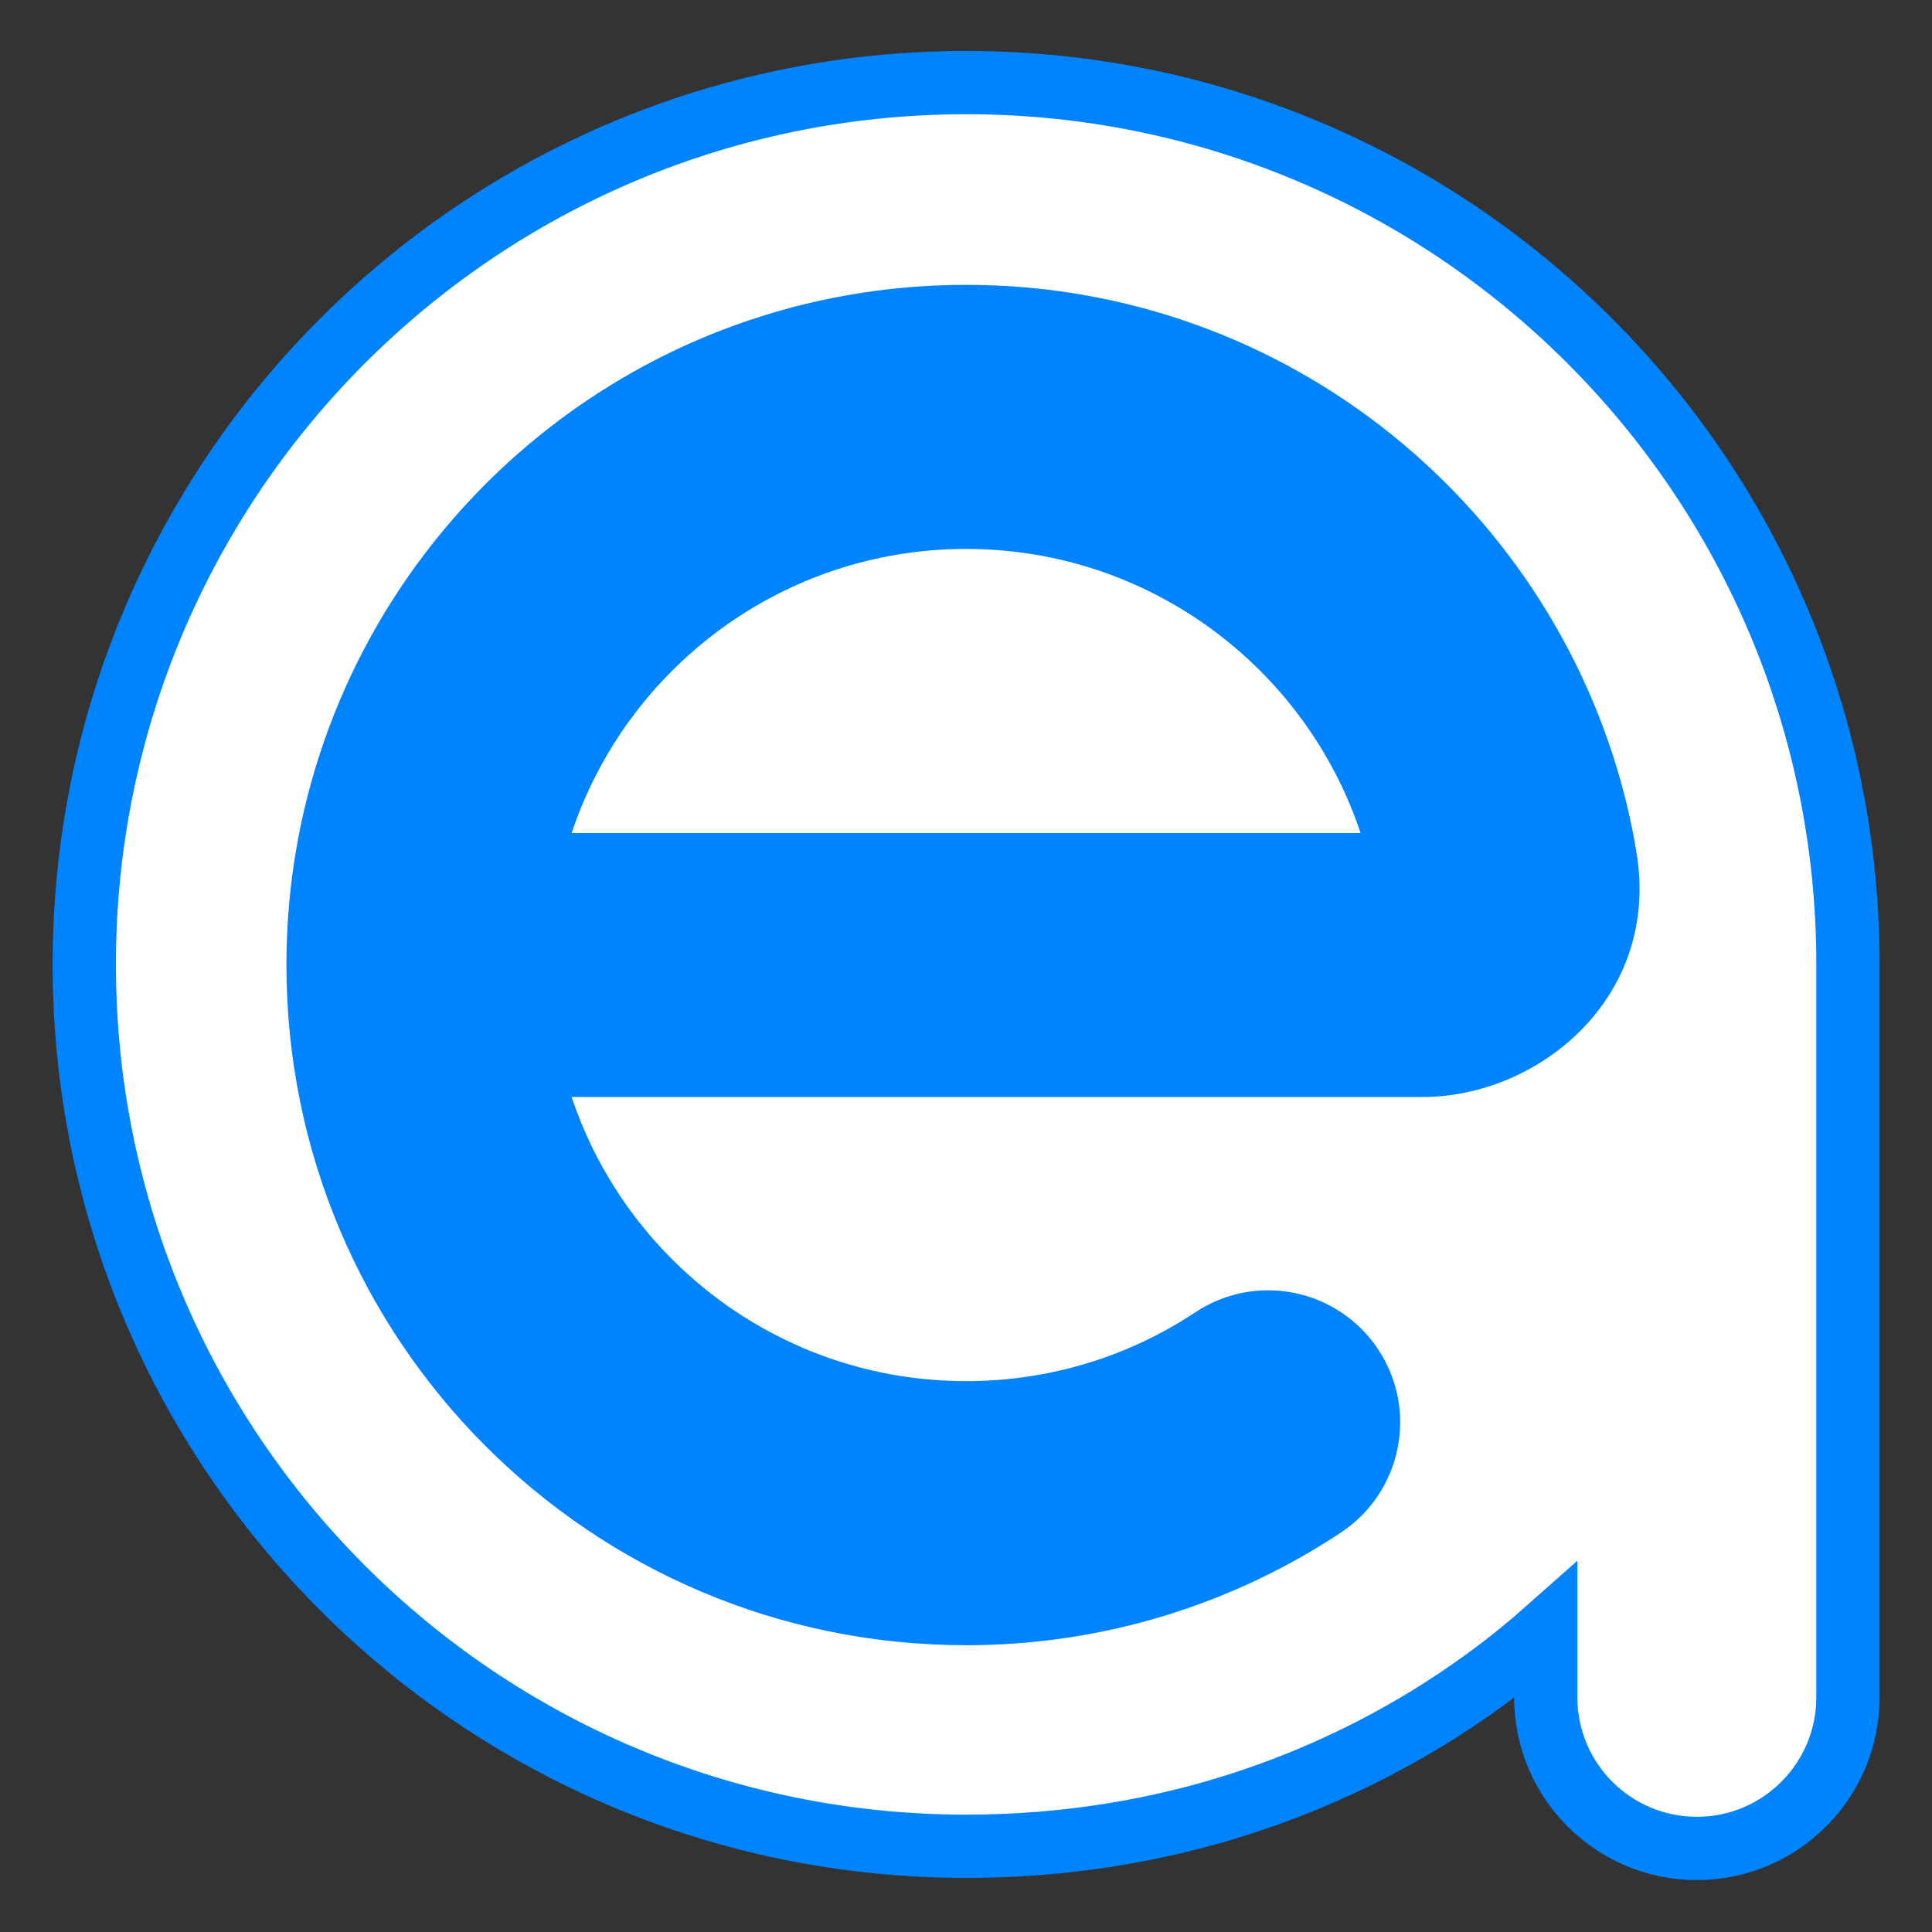
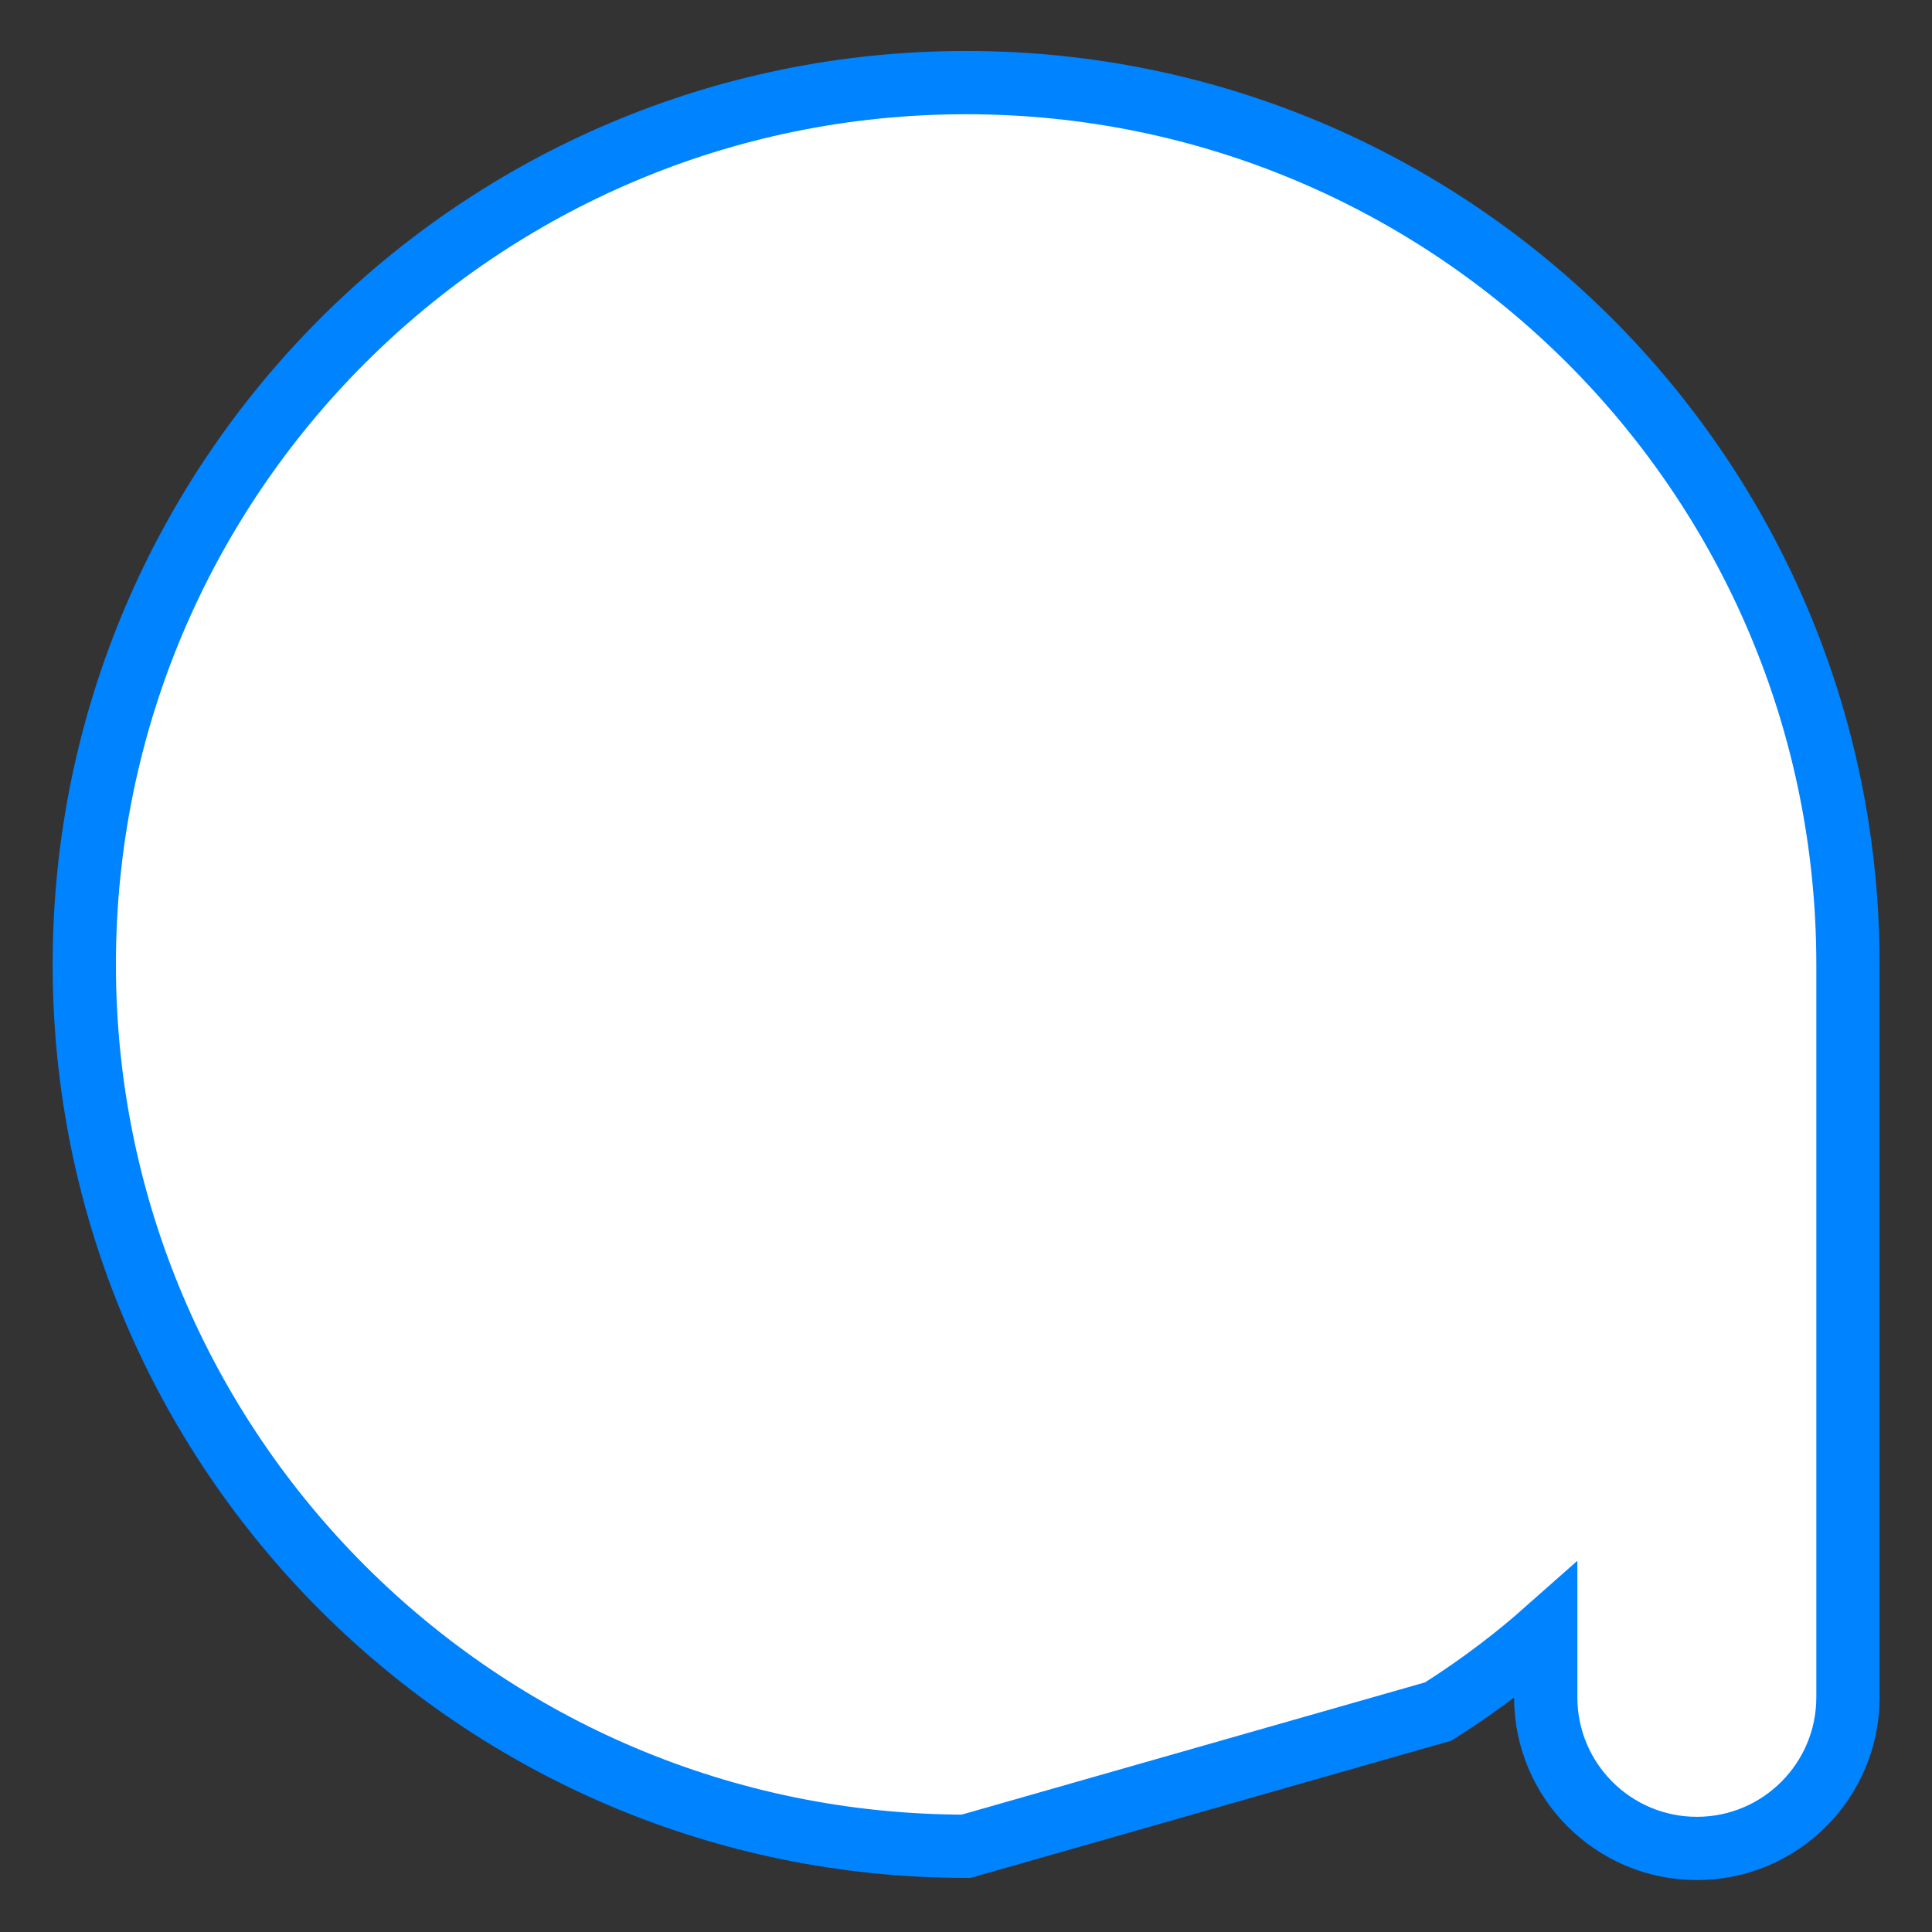
<svg xmlns="http://www.w3.org/2000/svg" width="16" height="16" viewBox="0 0 16 16" fill="none">
  <rect x="0" y="0" width="16" height="16" fill="#333333" stroke="none" />
-   <path d="M11.911 14.174C12.284 13.938 12.581 13.703 12.801 13.508V14.056C12.801 14.747 13.361 15.308 14.053 15.308C14.744 15.308 15.304 14.747 15.304 14.056V7.987C15.304 3.953 12.035 0.684 8.001 0.684C3.968 0.684 0.698 3.953 0.698 7.987C0.698 12.02 3.968 15.29 8.001 15.29C9.713 15.29 11.027 14.732 11.911 14.174Z" fill="white" stroke="#0083FF" stroke-width="0.524" />
-   <path fill-rule="evenodd" clip-rule="evenodd" d="M4.734 9.085H11.78C12.741 9.085 13.754 8.261 13.552 7.057C13.533 6.938 13.509 6.82 13.482 6.703C12.899 4.214 10.668 2.359 8.001 2.359C5.334 2.359 3.103 4.214 2.52 6.703C2.423 7.118 2.372 7.55 2.372 7.992C2.372 11.103 4.892 13.625 8.001 13.625C9.147 13.625 10.216 13.281 11.106 12.691C11.609 12.357 11.747 11.679 11.414 11.176C11.08 10.672 10.402 10.534 9.899 10.868C9.356 11.228 8.704 11.438 8.001 11.438C6.481 11.438 5.191 10.453 4.734 9.085ZM8.001 4.546C6.482 4.546 5.19 5.531 4.734 6.899H11.268C10.812 5.531 9.52 4.546 8.001 4.546Z" fill="#0083FF" />
+   <path d="M11.911 14.174C12.284 13.938 12.581 13.703 12.801 13.508V14.056C12.801 14.747 13.361 15.308 14.053 15.308C14.744 15.308 15.304 14.747 15.304 14.056V7.987C15.304 3.953 12.035 0.684 8.001 0.684C3.968 0.684 0.698 3.953 0.698 7.987C0.698 12.02 3.968 15.29 8.001 15.29Z" fill="white" stroke="#0083FF" stroke-width="0.524" />
</svg>